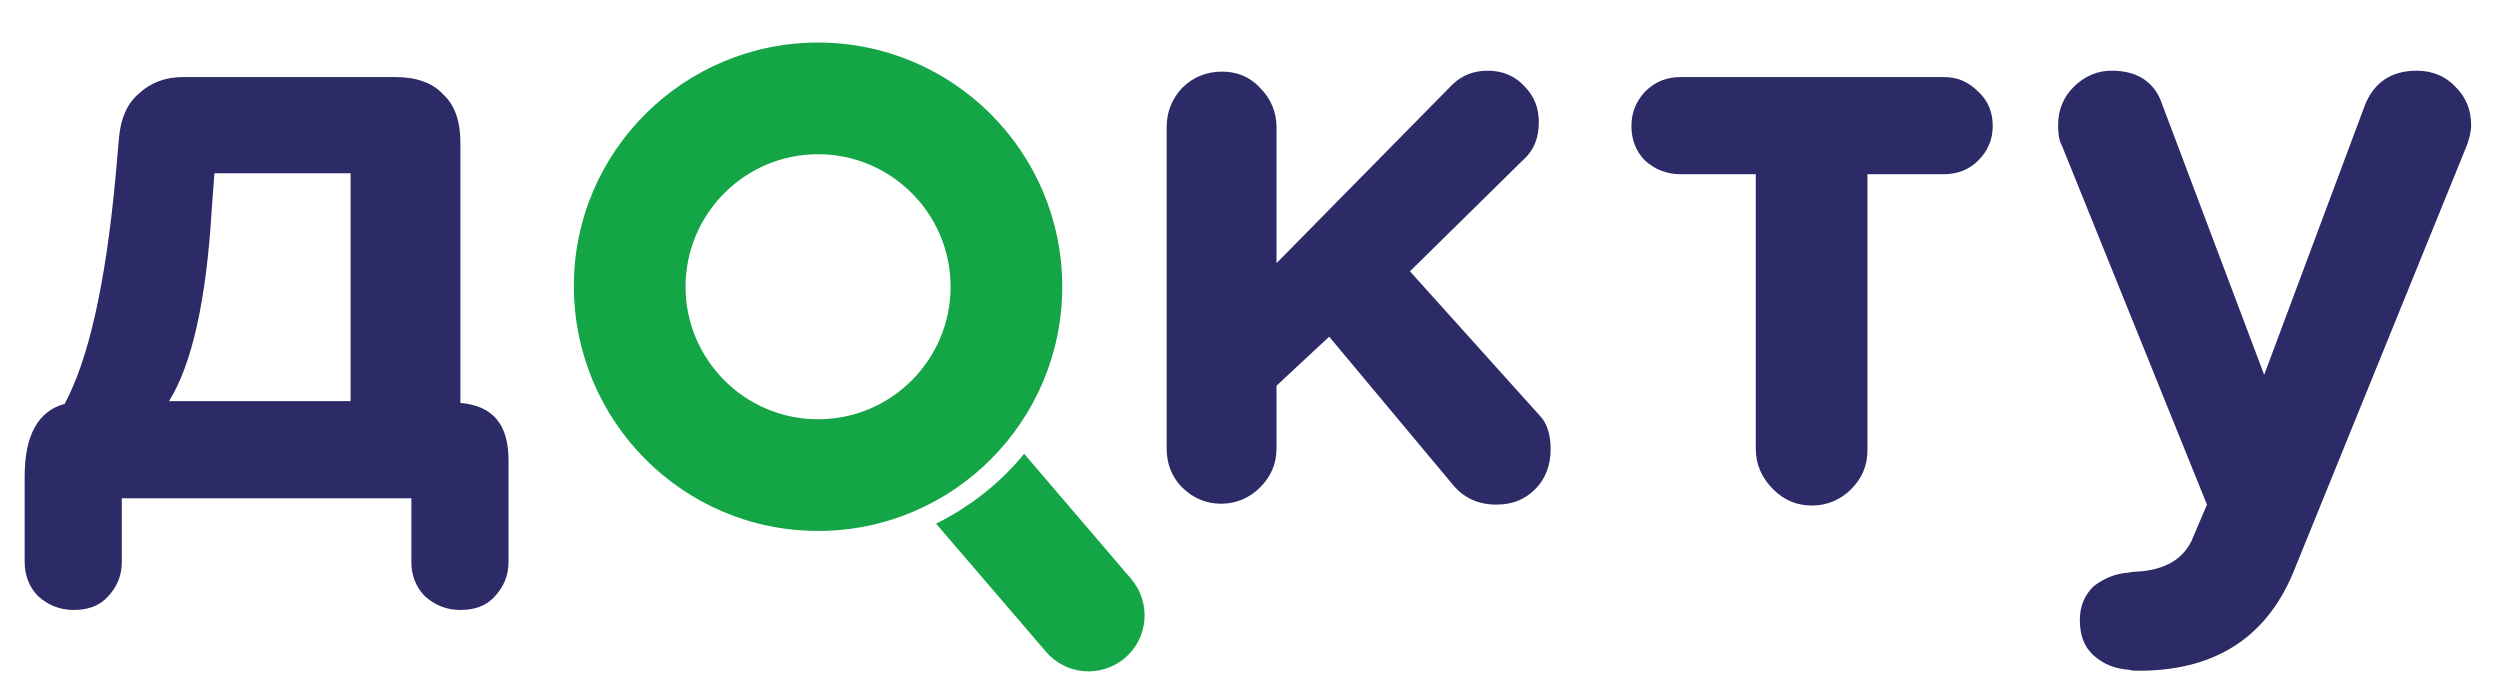
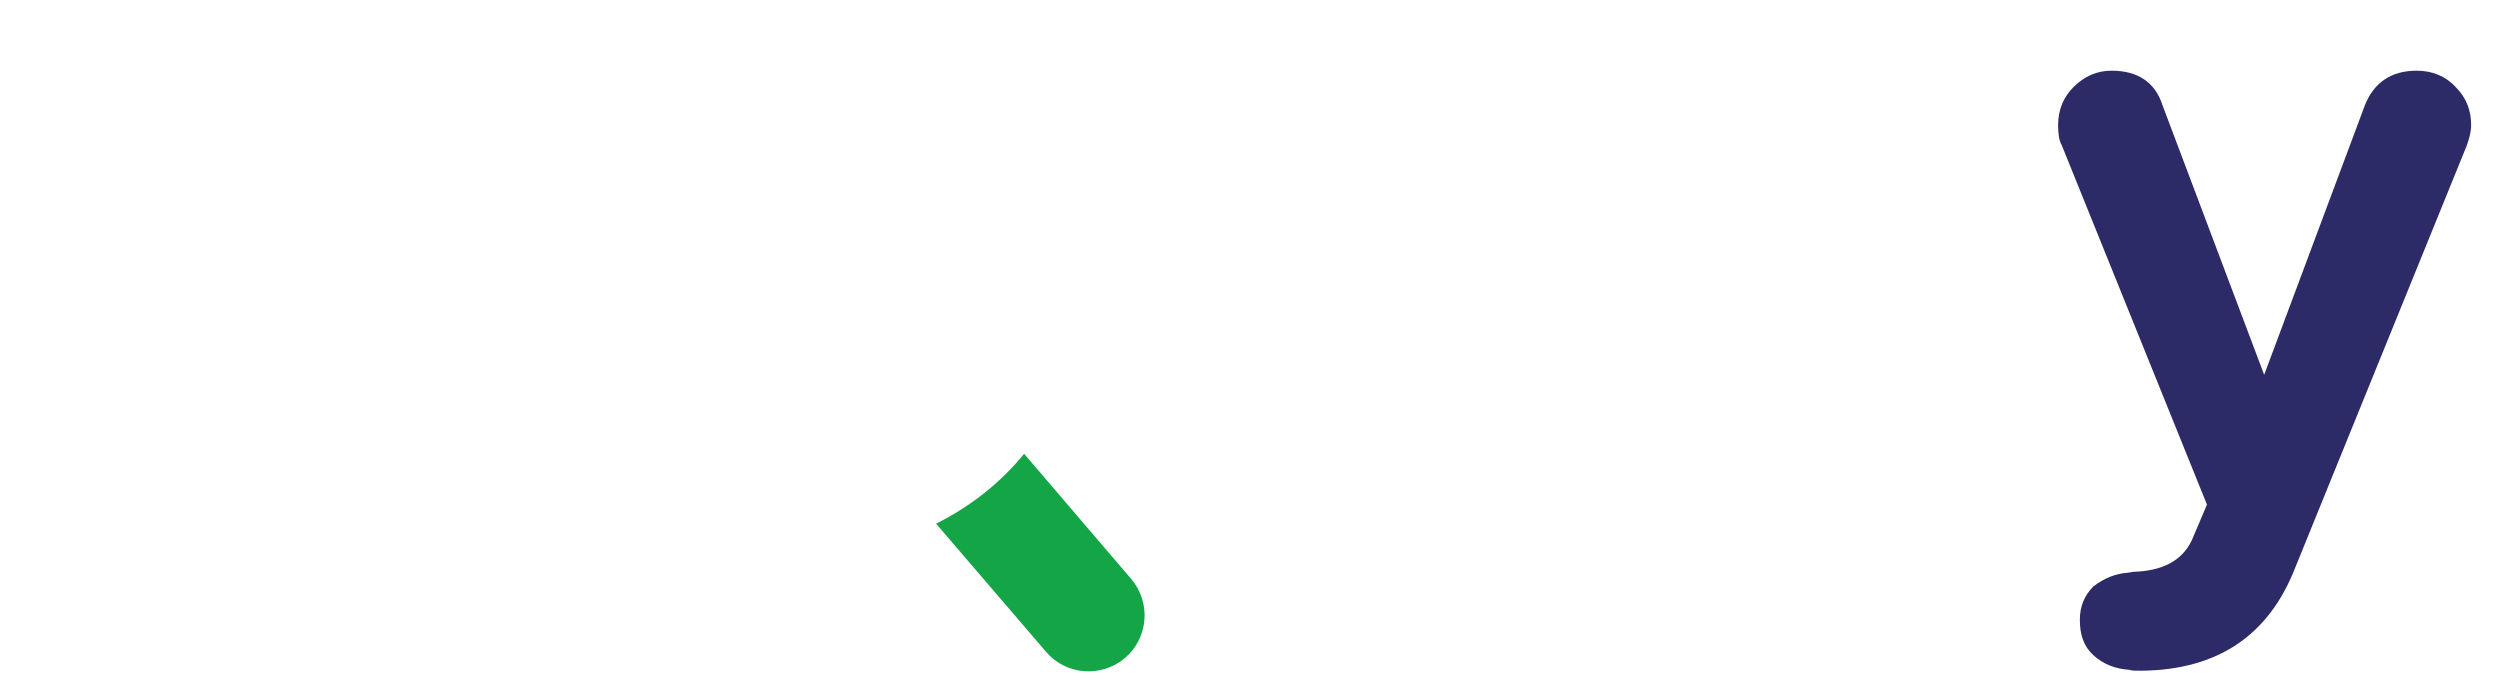
<svg xmlns="http://www.w3.org/2000/svg" width="51" height="14" viewBox="0 0 51 14" fill="none">
-   <path fill-rule="evenodd" clip-rule="evenodd" d="M16.689 10.831C19.448 10.831 21.67 8.59 21.67 5.85C21.67 3.09 19.429 0.868 16.689 0.868C13.948 0.868 11.707 3.09 11.707 5.831C11.707 8.59 13.929 10.831 16.689 10.831ZM16.689 8.553C18.189 8.553 19.392 7.331 19.392 5.85C19.392 4.35 18.17 3.146 16.689 3.146C15.189 3.146 13.985 4.368 13.985 5.85C13.985 7.331 15.189 8.553 16.689 8.553Z" fill="#13A546" />
  <path fill-rule="evenodd" clip-rule="evenodd" d="M19.096 10.683L21.337 13.294C21.744 13.775 22.466 13.831 22.948 13.424C23.429 13.016 23.485 12.294 23.078 11.812L20.892 9.257C20.411 9.849 19.8 10.331 19.096 10.683Z" fill="#13A546" />
-   <path d="M31.633 9.165C31.633 9.498 31.522 9.776 31.318 9.979C31.096 10.202 30.837 10.294 30.522 10.294C30.17 10.294 29.874 10.165 29.652 9.905L27.115 6.868L26.041 7.868V9.146C26.041 9.461 25.929 9.72 25.707 9.942C25.485 10.165 25.207 10.276 24.911 10.276C24.615 10.276 24.337 10.165 24.115 9.942C23.892 9.72 23.8 9.442 23.8 9.146V2.591C23.8 2.276 23.911 2.016 24.115 1.794C24.337 1.572 24.615 1.461 24.929 1.461C25.244 1.461 25.503 1.572 25.707 1.794C25.929 2.016 26.041 2.294 26.041 2.591V5.368L29.615 1.739C29.818 1.535 30.059 1.442 30.355 1.442C30.652 1.442 30.911 1.553 31.096 1.757C31.3 1.961 31.392 2.202 31.392 2.498C31.392 2.794 31.3 3.053 31.096 3.239L28.763 5.535L31.411 8.479C31.559 8.628 31.633 8.868 31.633 9.165Z" fill="#2C2B67" />
-   <path d="M35.818 9.165V3.554H34.281C34.004 3.554 33.763 3.461 33.559 3.276C33.374 3.091 33.281 2.85 33.281 2.572C33.281 2.294 33.374 2.072 33.559 1.869C33.763 1.665 34.004 1.572 34.281 1.572H39.652C39.929 1.572 40.152 1.665 40.355 1.869C40.559 2.054 40.652 2.294 40.652 2.572C40.652 2.832 40.559 3.072 40.355 3.276C40.17 3.461 39.929 3.554 39.652 3.554H38.096V9.183C38.096 9.498 37.985 9.757 37.763 9.98C37.541 10.202 37.263 10.313 36.966 10.313C36.652 10.313 36.392 10.202 36.17 9.98C35.948 9.757 35.818 9.48 35.818 9.165Z" fill="#2C2B67" />
  <path d="M43.411 11.683L43.522 11.665C44.115 11.646 44.504 11.442 44.707 11.035L45.022 10.294L42.059 2.961C42.004 2.868 41.985 2.72 41.985 2.553C41.985 2.239 42.096 1.979 42.3 1.776C42.522 1.553 42.781 1.442 43.078 1.442C43.615 1.442 43.967 1.683 44.115 2.146L46.189 7.646L48.244 2.146C48.429 1.683 48.781 1.442 49.3 1.442C49.615 1.442 49.892 1.553 50.096 1.776C50.318 1.998 50.411 2.257 50.411 2.553C50.411 2.683 50.374 2.831 50.318 2.979L46.818 11.591C46.281 12.961 45.244 13.665 43.689 13.683C43.559 13.683 43.467 13.683 43.448 13.665C43.152 13.646 42.911 13.553 42.707 13.368C42.504 13.183 42.429 12.942 42.429 12.646C42.429 12.368 42.522 12.146 42.707 11.961C42.929 11.794 43.152 11.702 43.411 11.683Z" fill="#2C2B67" />
-   <path d="M10.374 9.387V11.461C10.374 11.739 10.281 11.961 10.096 12.165C9.911 12.369 9.67 12.443 9.392 12.443C9.115 12.443 8.874 12.35 8.67 12.165C8.485 11.98 8.392 11.739 8.392 11.461V10.165H2.485V11.461C2.485 11.739 2.392 11.961 2.207 12.165C2.022 12.369 1.781 12.443 1.503 12.443C1.226 12.443 0.985 12.35 0.781 12.165C0.596 11.98 0.503 11.739 0.503 11.461V9.72C0.503 8.869 0.781 8.387 1.318 8.239C1.8 7.35 2.152 5.813 2.355 3.628L2.429 2.794C2.466 2.406 2.596 2.109 2.837 1.906C3.077 1.683 3.374 1.572 3.744 1.572H8.059C8.485 1.572 8.818 1.683 9.04 1.924C9.281 2.146 9.392 2.48 9.392 2.906V8.22C10.059 8.276 10.374 8.665 10.374 9.387ZM7.152 8.183V3.535H4.374L4.318 4.294C4.207 6.146 3.911 7.443 3.448 8.183H7.152Z" fill="#2C2B67" />
</svg>